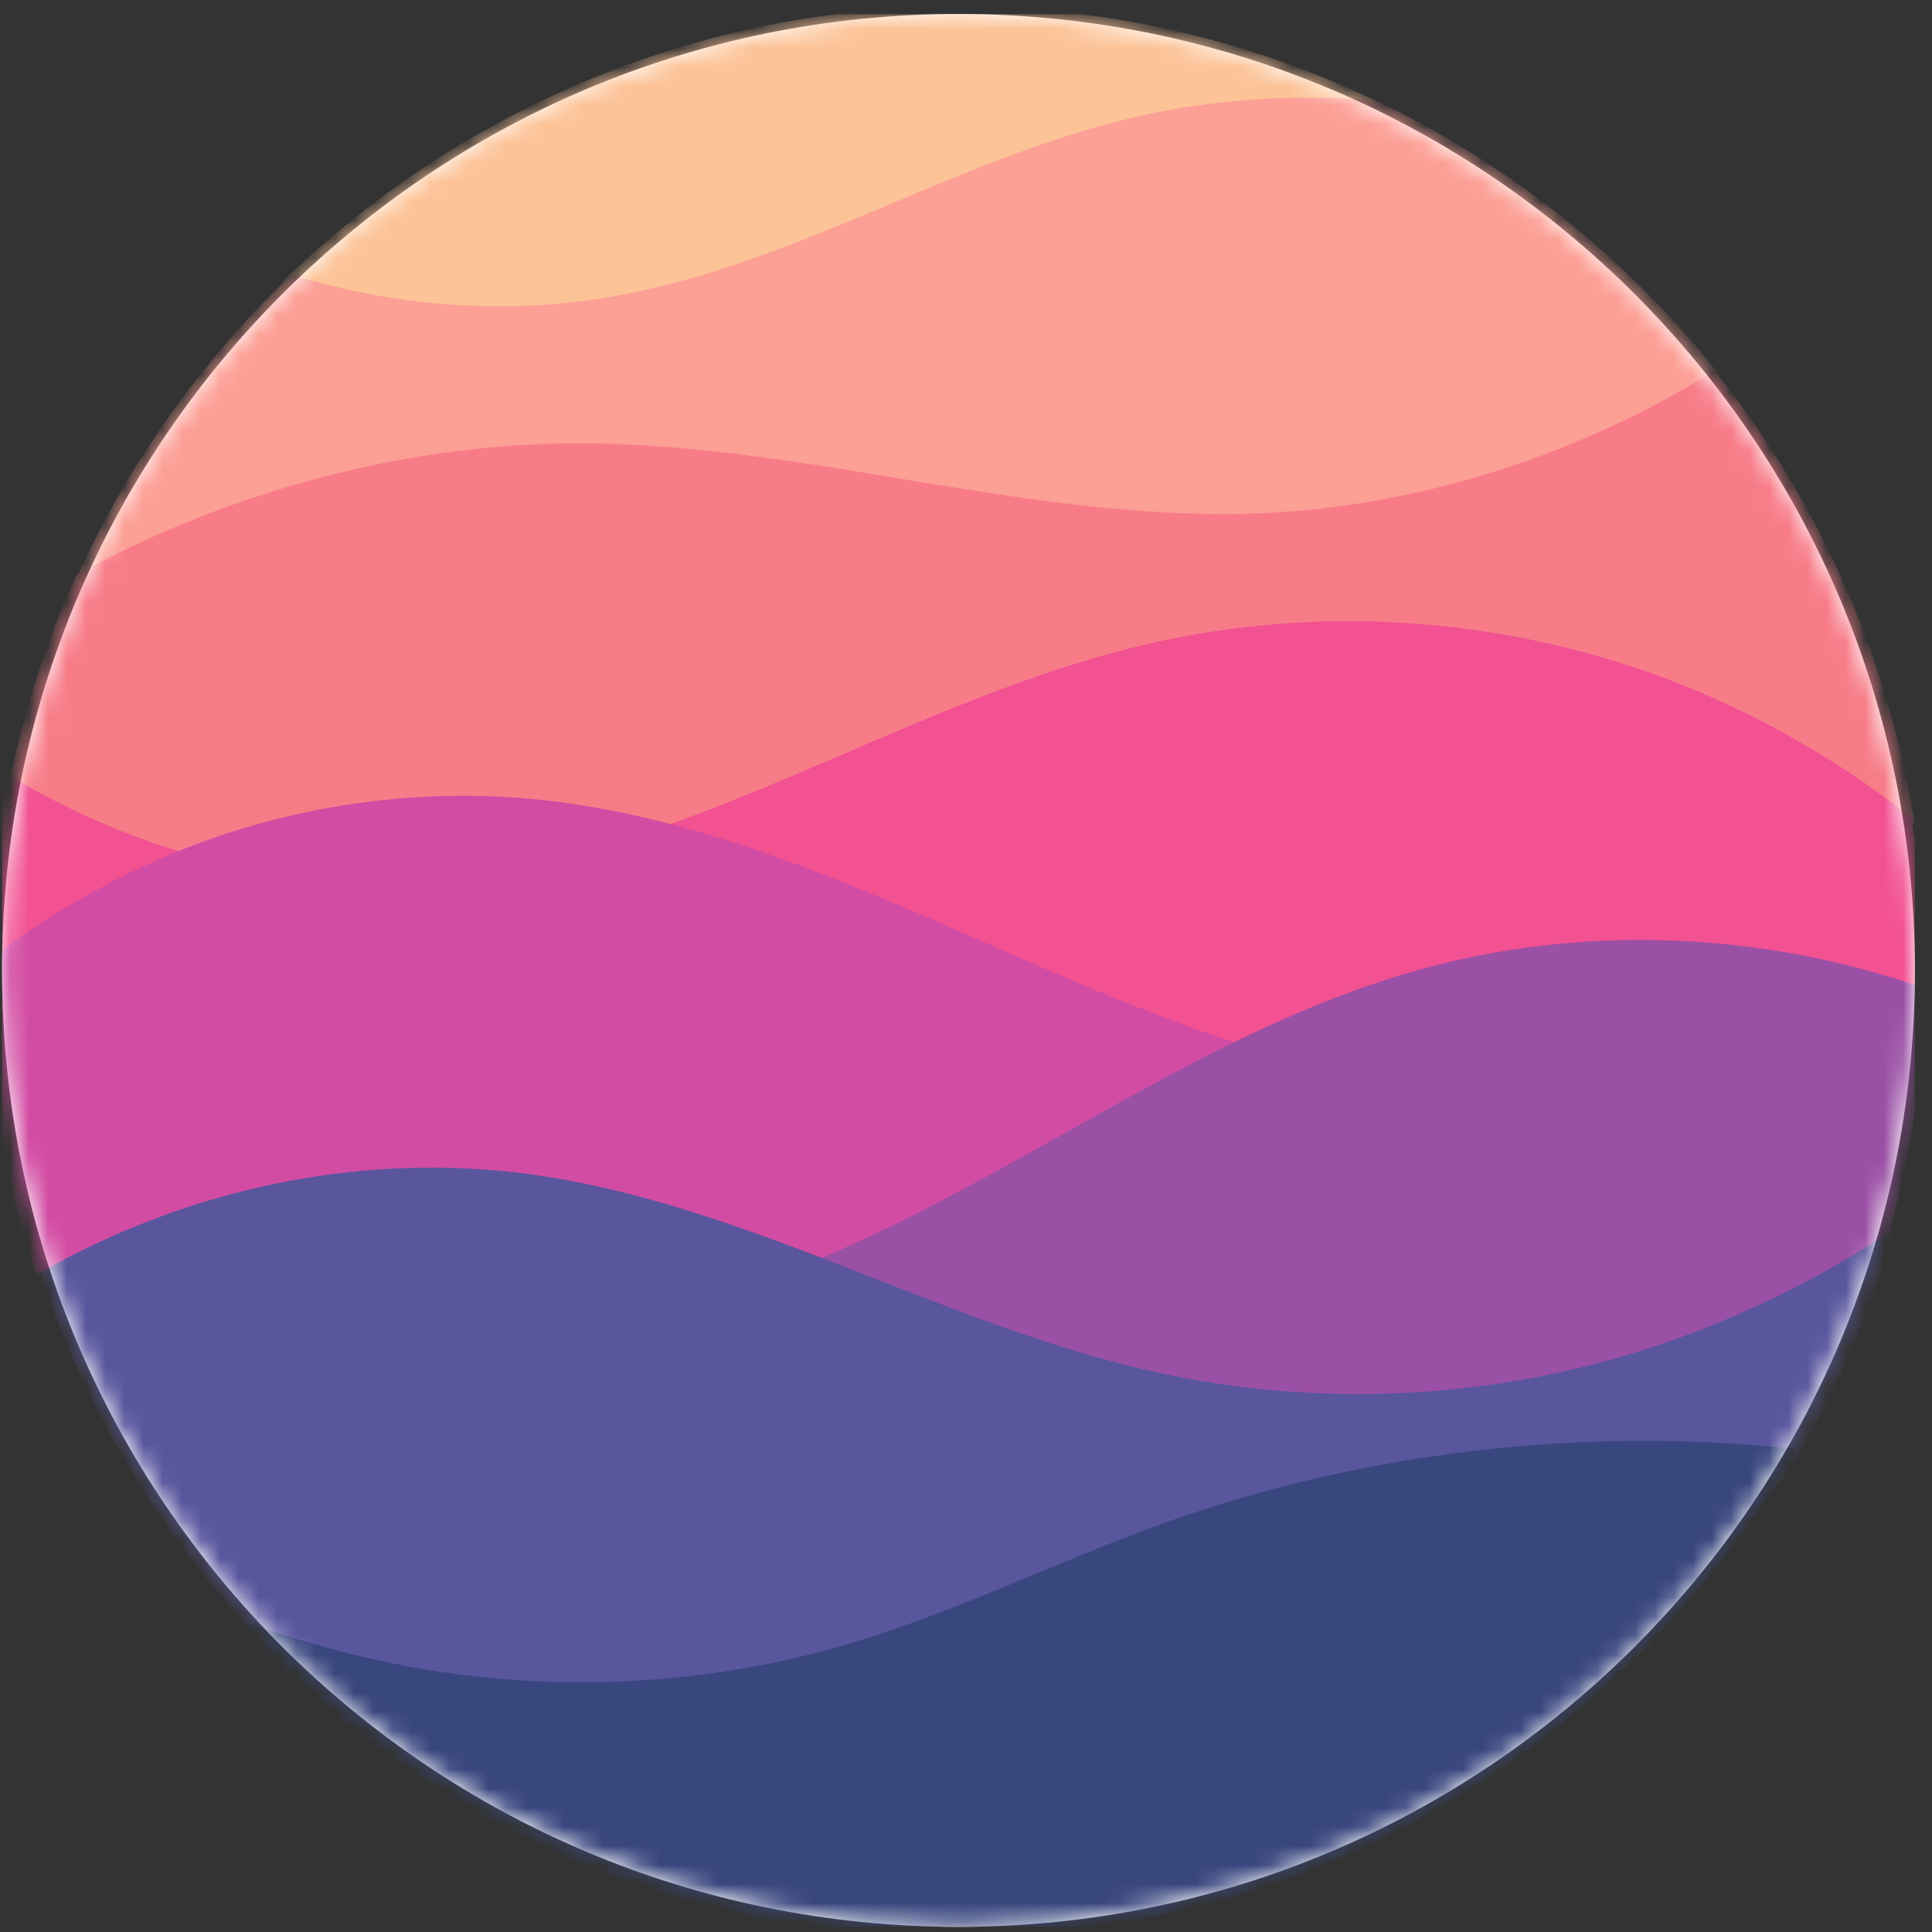
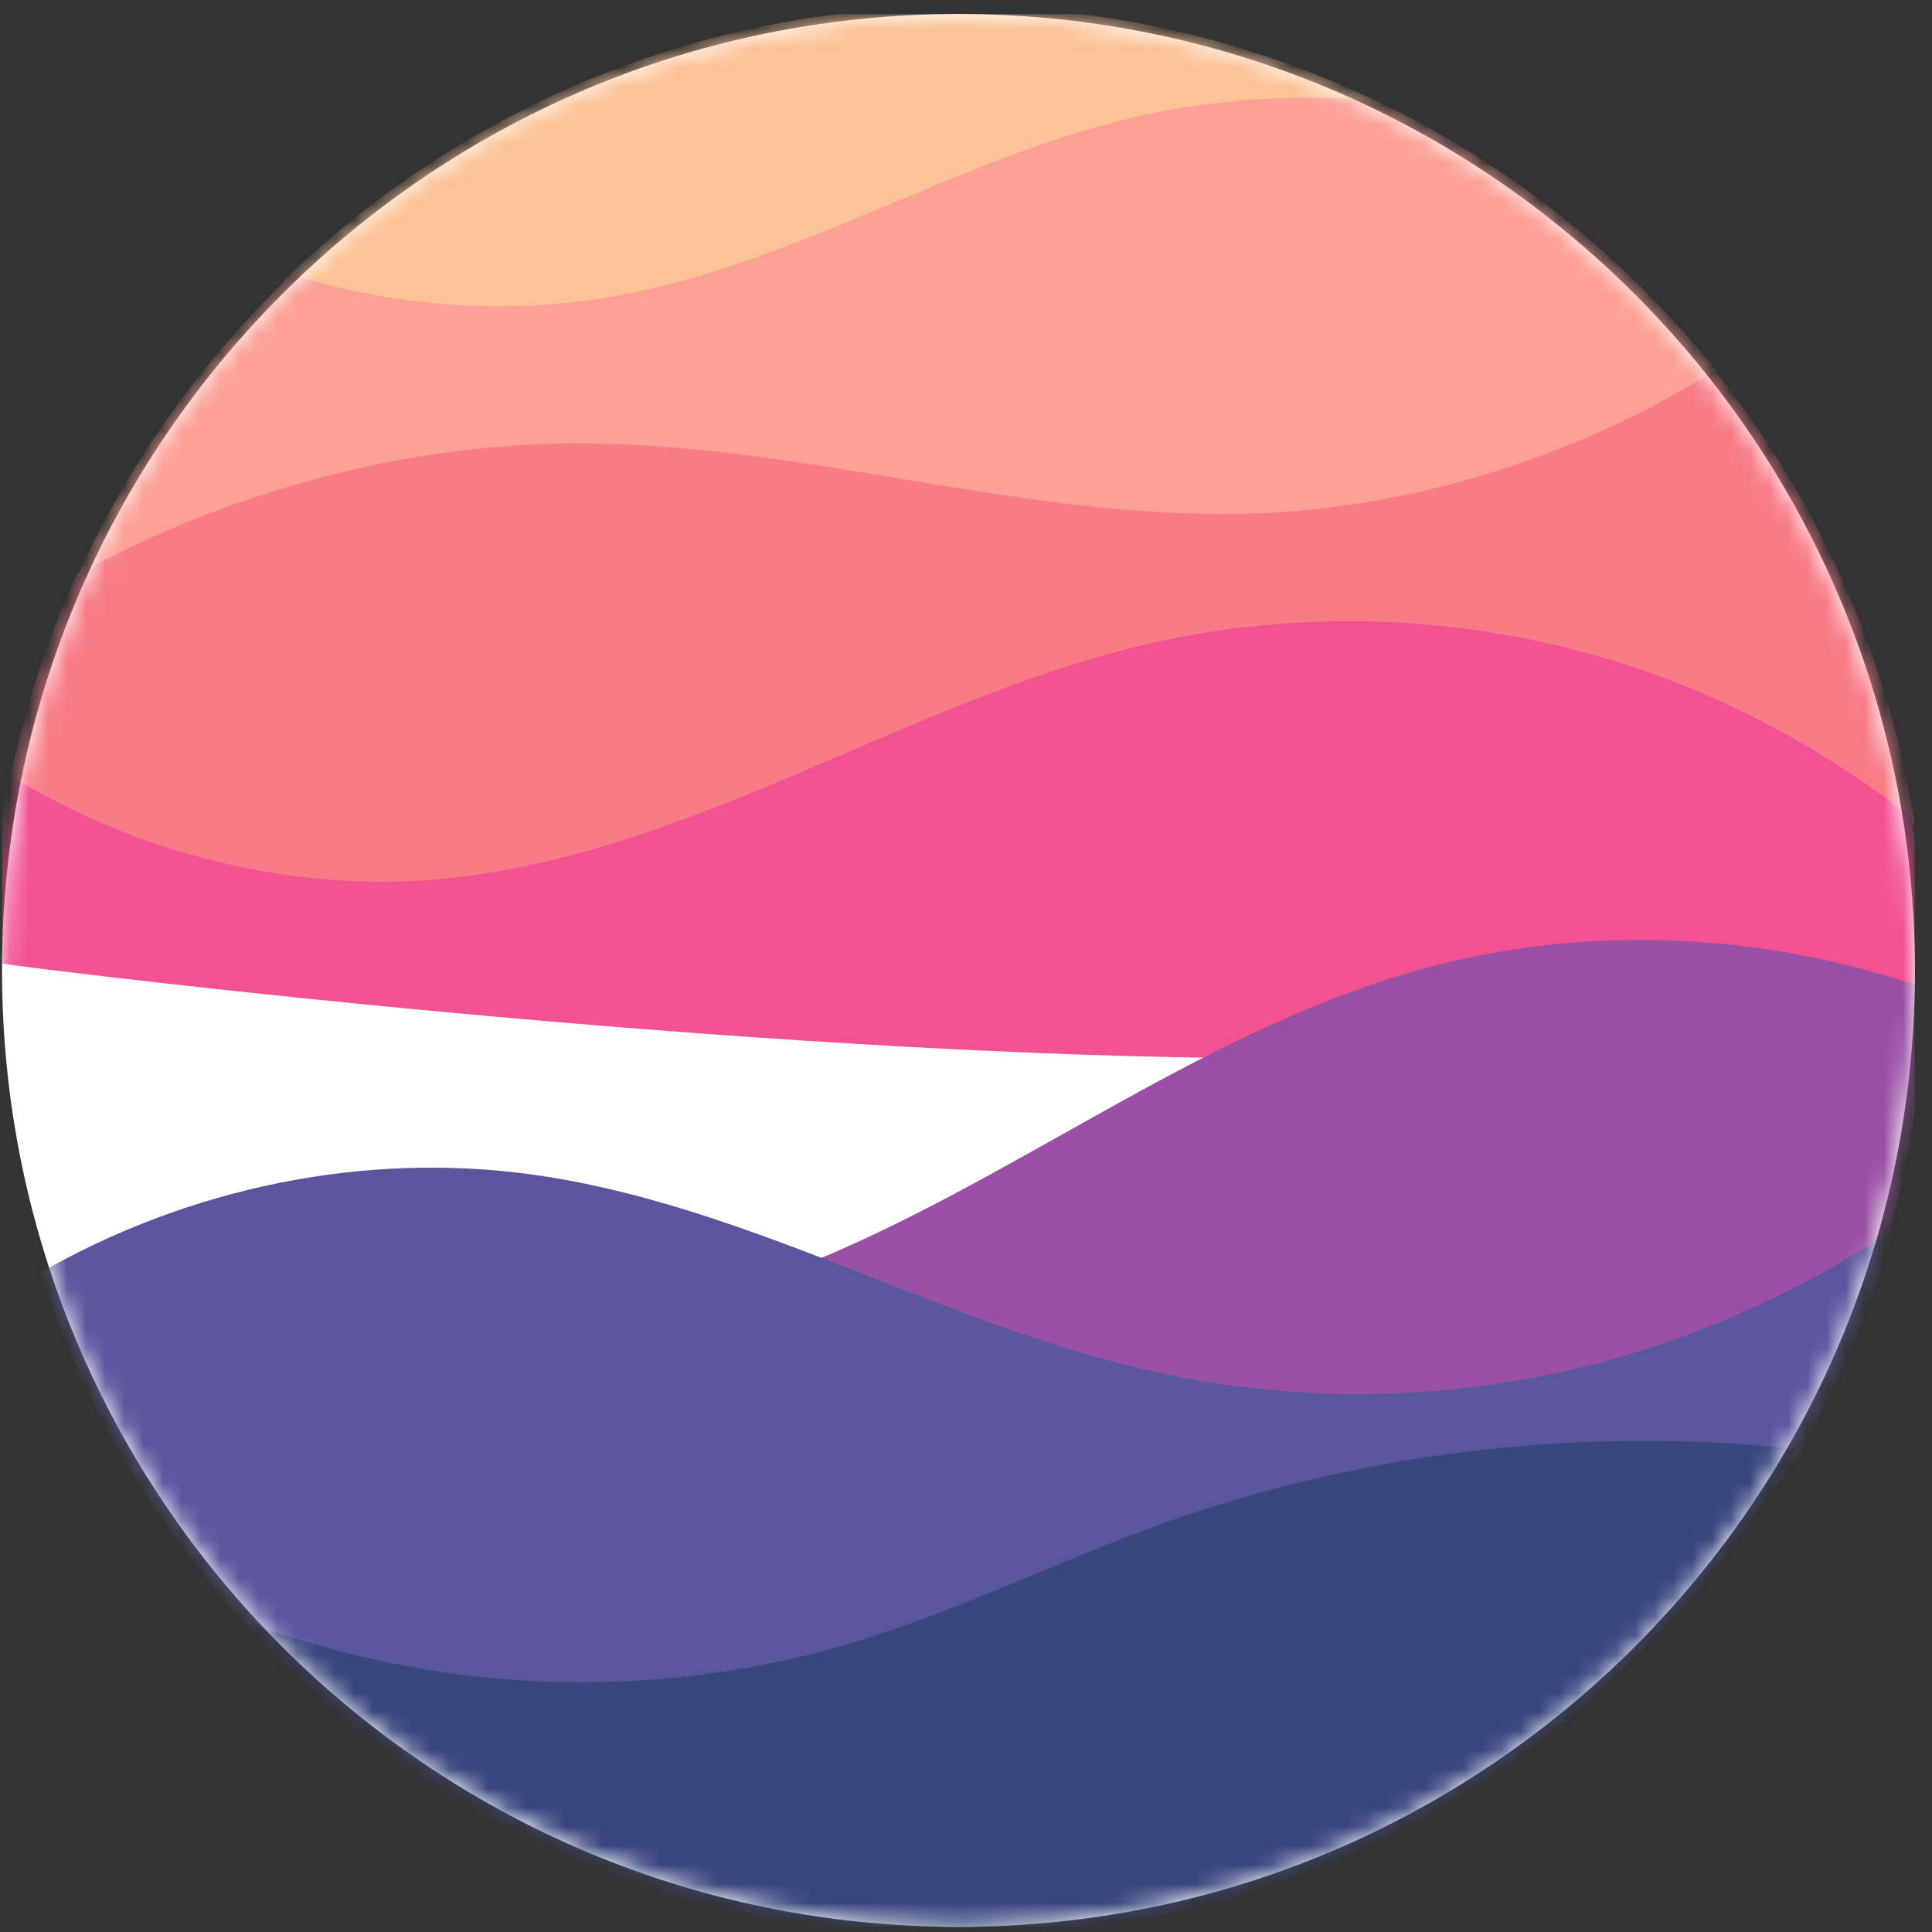
<svg xmlns="http://www.w3.org/2000/svg" width="101" height="101" viewBox="0 0 101 101" fill="none">
  <rect x="0" y="0" width="101" height="101" fill="#333333" stroke="none" />
  <g clip-path="url(#clip0_1712_170)">
    <path d="M50.106 100.732C77.721 100.732 100.106 78.346 100.106 50.732C100.106 23.118 77.721 0.732 50.106 0.732C22.492 0.732 0.106 23.118 0.106 50.732C0.106 78.346 22.492 100.732 50.106 100.732Z" fill="white" />
    <mask id="mask0_1712_170" style="mask-type:luminance" maskUnits="userSpaceOnUse" x="0" y="0" width="101" height="101">
      <path d="M50.106 100.732C77.721 100.732 100.106 78.346 100.106 50.732C100.106 23.118 77.721 0.732 50.106 0.732C22.492 0.732 0.106 23.118 0.106 50.732C0.106 78.346 22.492 100.732 50.106 100.732Z" fill="white" />
    </mask>
    <g mask="url(#mask0_1712_170)">
      <path d="M71.82 5.217C65.243 2.091 57.886 0.341 50.119 0.341C36.571 0.341 24.266 5.665 15.182 14.334C5.524 23.551 88.914 13.342 71.82 5.217Z" fill="#FCC397" />
      <path d="M89.716 19.375C89.774 19.447 85.588 25.042 73.008 26.63C47.615 29.836 4.02 30.175 4.086 30.031C6.783 24.105 10.589 18.79 15.239 14.353C20.718 16.063 26.681 16.489 32.322 15.45C41.636 13.746 49.923 8.364 59.136 6.171C63.225 5.189 67.681 4.902 71.877 5.235C78.849 8.549 84.944 13.41 89.716 19.375Z" fill="#FC9F95" />
      <path d="M100.092 43.053C100.124 43.257 42.831 48.643 14.917 47.073C5.822 46.562 0.455 41.063 0.516 40.763C1.283 37.021 2.463 33.43 4.006 30.04C12.071 25.625 21.559 23.078 30.759 23.179C42.296 23.297 53.615 27.143 65.152 26.856C73.72 26.639 82.356 23.904 89.637 19.384C95.002 26.09 98.697 34.19 100.092 43.053Z" fill="#F77C88" />
      <path d="M100.548 50.697C100.548 50.977 100.542 51.537 100.542 51.537C100.542 51.537 84.629 55.55 64.135 55.311C35.43 54.976 -0.676 50.346 -0.675 50.261C-0.646 46.903 -0.291 43.622 0.361 40.45C7.238 44.694 15.579 46.772 23.606 45.897C29.99 45.206 36.053 42.844 41.965 40.33C47.877 37.816 53.755 35.117 60.004 33.666C69.183 31.54 79.002 32.283 87.777 35.741C92.046 37.425 96.282 39.845 99.93 42.764C100.337 45.348 100.548 47.998 100.548 50.697Z" fill="#F25192" />
-       <path d="M43.151 67.145C27.966 69.949 1.907 66.715 1.841 66.515C0.208 61.542 -0.675 56.23 -0.675 50.711C-0.675 50.566 -0.674 50.42 -0.673 50.275C1.632 48.447 4.325 46.817 6.953 45.55C13.455 42.395 20.832 41.08 28.024 41.788C35.131 42.497 41.919 45.129 48.488 47.963C54.022 50.351 59.52 52.93 65.264 54.713C65.827 54.887 59.866 64.058 43.151 67.145Z" fill="#D34CA3" />
      <path d="M98.786 64.346C97.725 66.137 87.641 72.169 73.971 73.203C55.871 74.57 34.49 69.099 41.582 66.315C52.749 61.929 62.434 54.05 73.971 50.76C82.59 48.291 92.144 48.682 100.605 51.665C100.533 56.05 99.904 60.3 98.786 64.346Z" fill="#9A50A5" />
      <path d="M94.088 75.956C85.348 91.129 21.963 94.934 12.704 84.728C7.99 79.532 4.342 73.353 2.103 66.534C9.886 62.085 18.998 60.196 27.757 61.394C39.092 62.946 49.248 69.272 60.432 71.735C69.459 73.726 79.026 73.102 87.717 69.964C91.646 68.534 95.541 66.619 98.986 64.25C97.842 68.389 96.185 72.315 94.088 75.956Z" fill="#59569E" />
      <path d="M93.879 75.744C85.158 90.987 68.737 101.258 49.917 101.258C35.048 101.258 21.677 94.846 12.417 84.636C13.954 85.224 15.672 85.732 17.247 86.176C26.056 88.605 35.539 88.537 44.297 85.956C49.906 84.303 55.177 81.671 60.685 79.68C71.195 75.891 82.762 74.556 93.879 75.744Z" fill="#39477F" />
    </g>
  </g>
  <defs>
    <clipPath id="clip0_1712_170">
      <rect width="100" height="100" fill="white" transform="translate(0.106 0.732)" />
    </clipPath>
  </defs>
</svg>